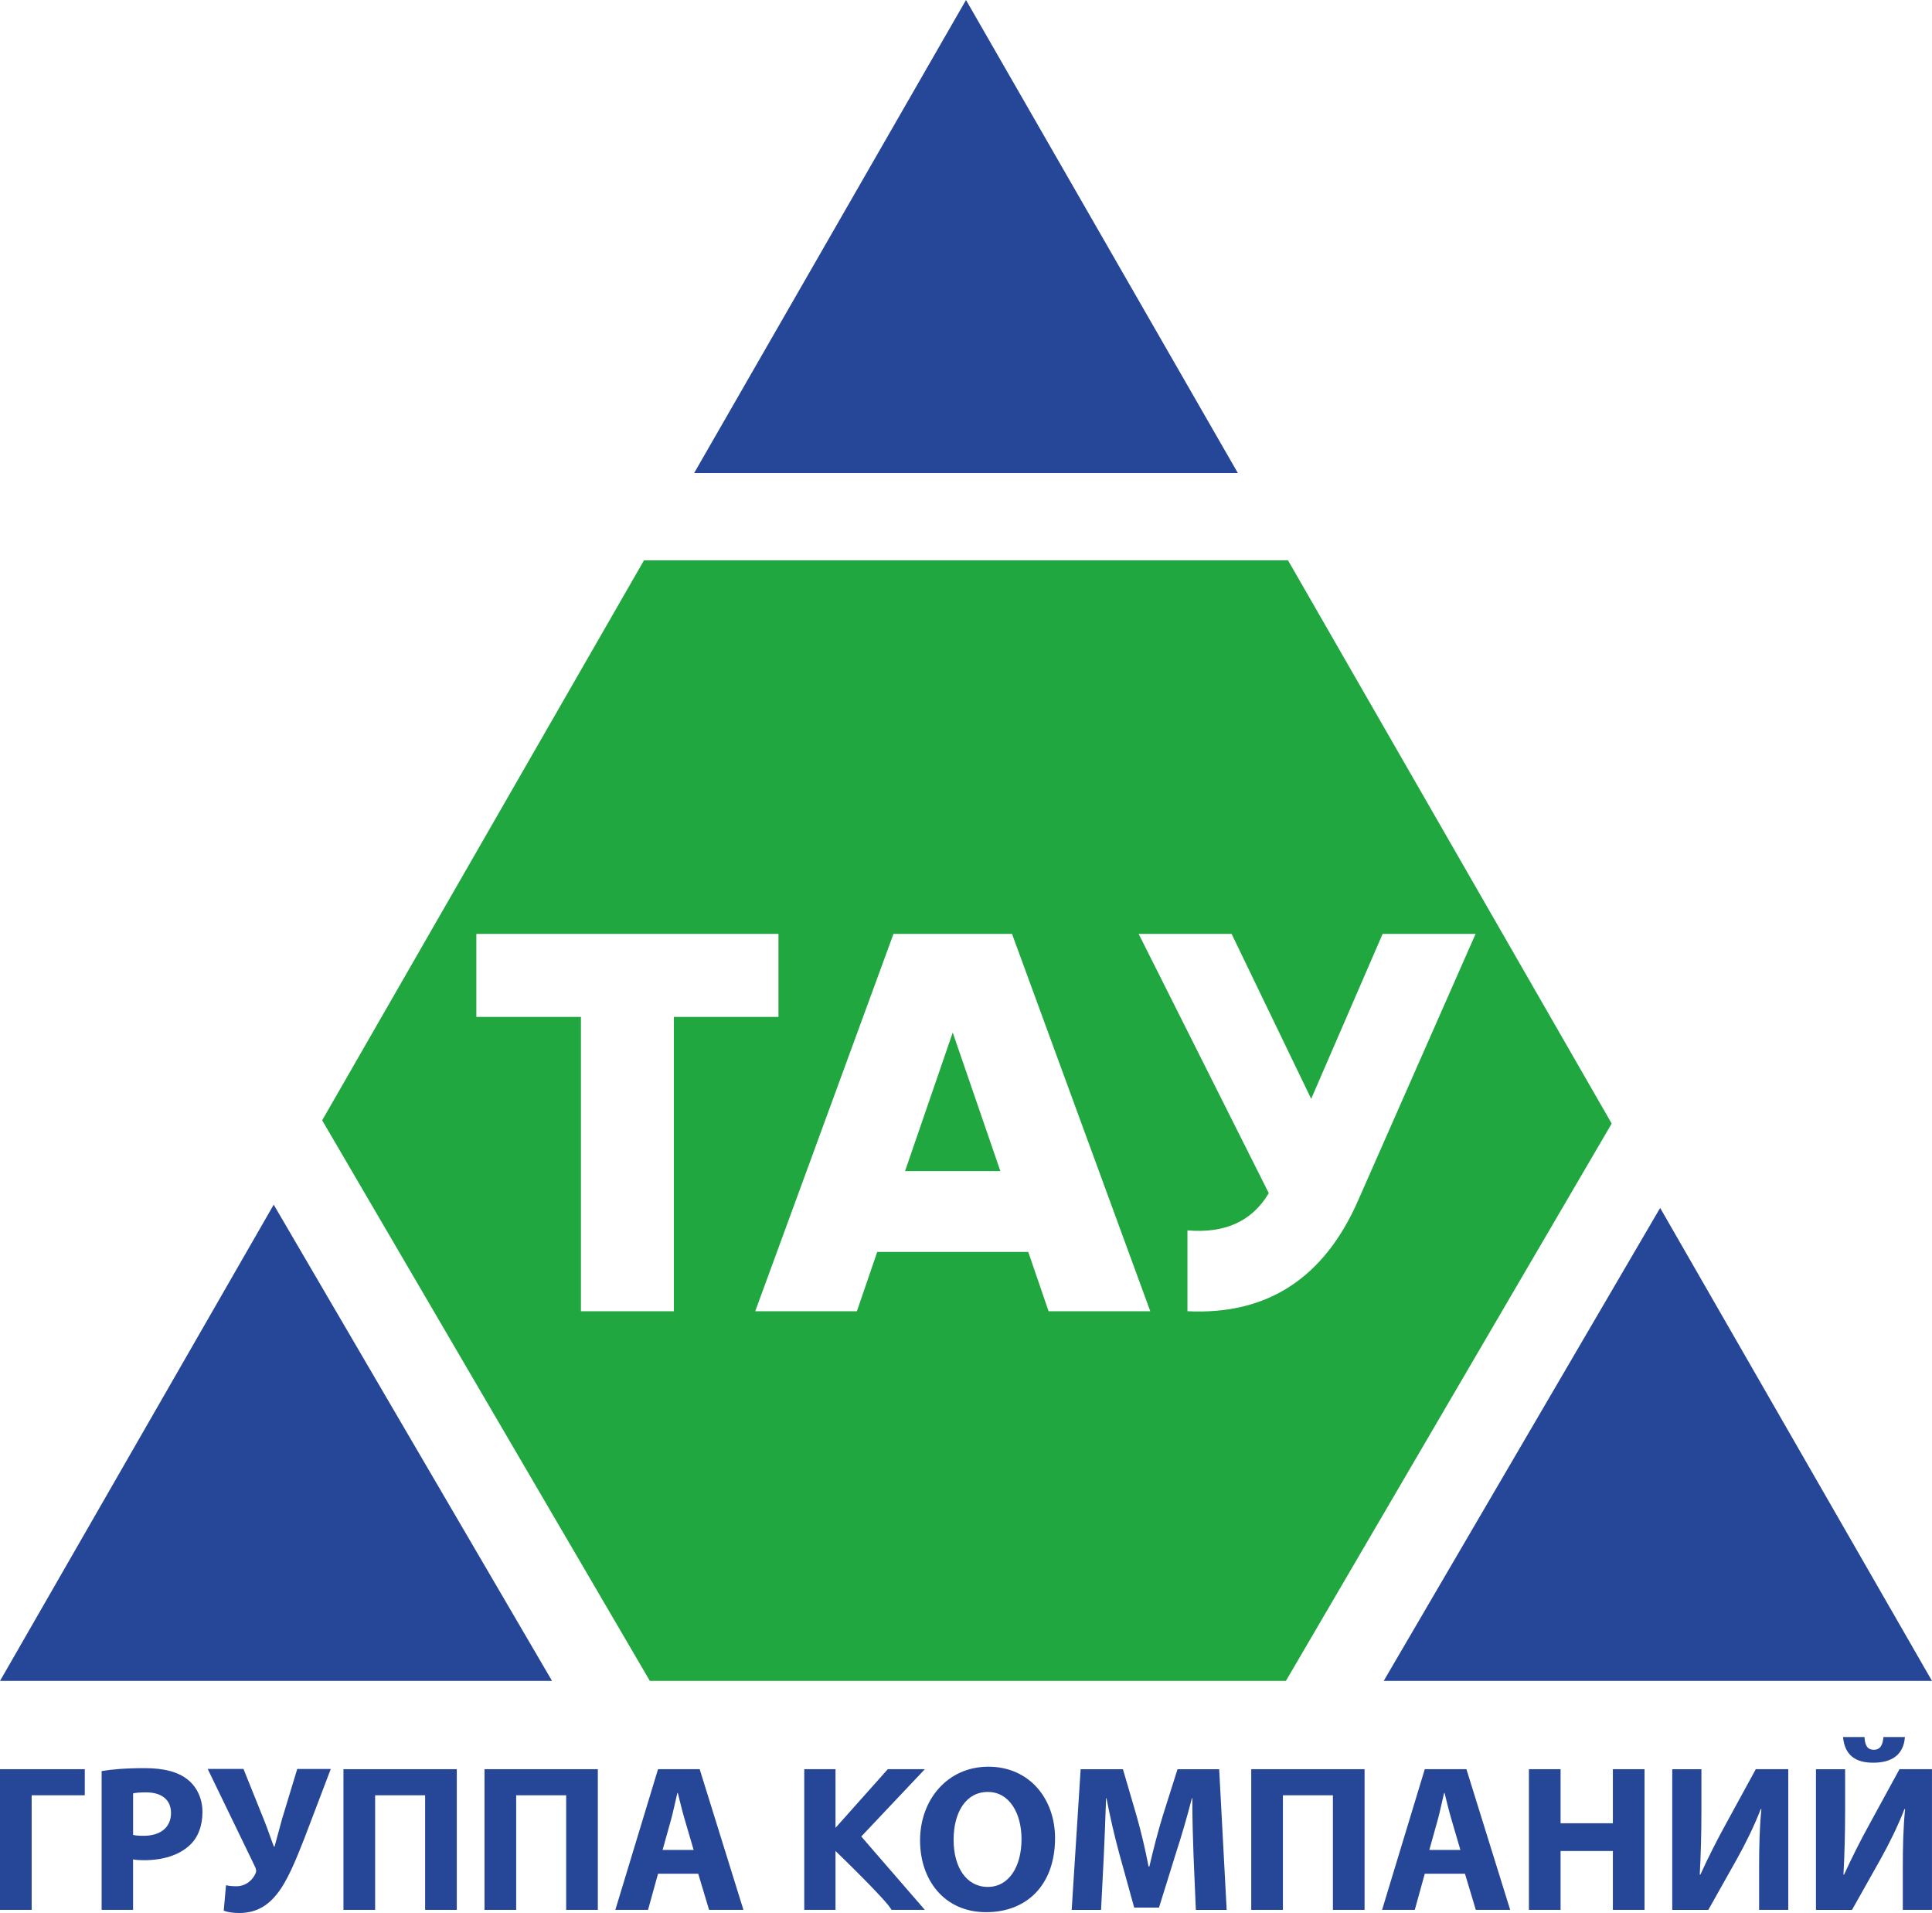
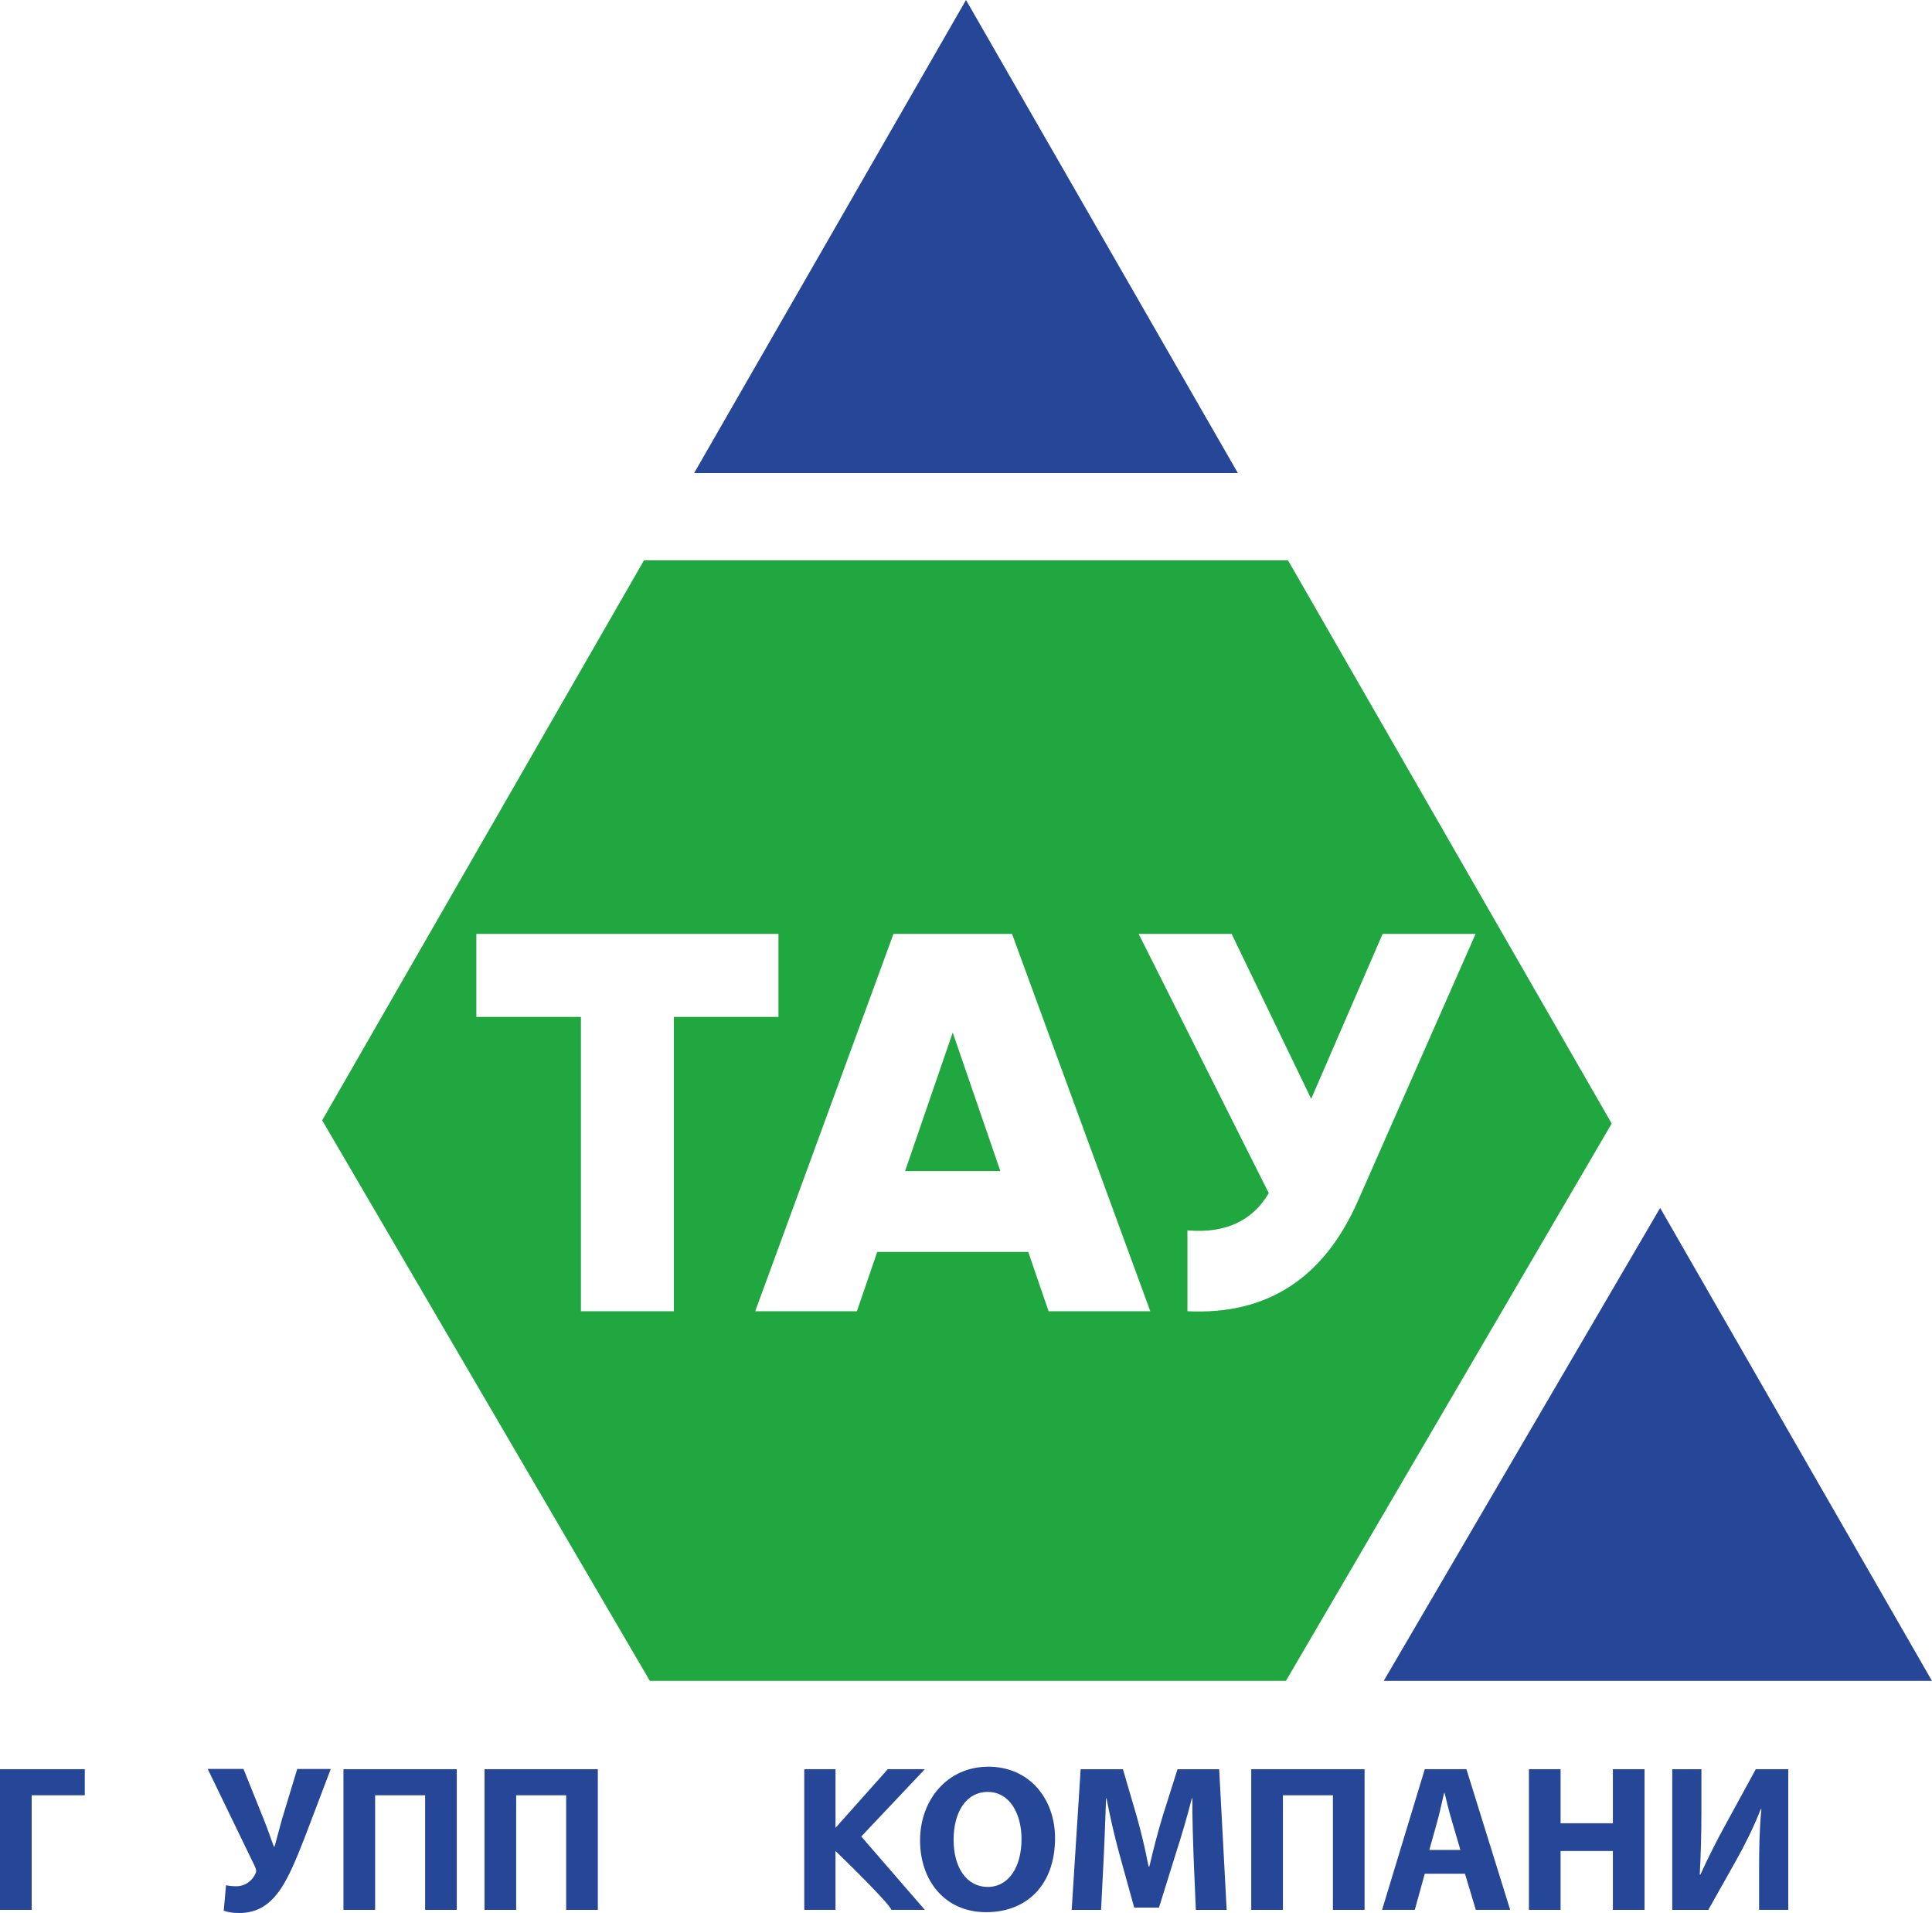
<svg xmlns="http://www.w3.org/2000/svg" width="200px" height="198px" viewBox="0 0 200 198" version="1.1">
  <title>TAU</title>
  <g id="Page-1" stroke="none" stroke-width="1" fill="none" fill-rule="evenodd">
    <g id="Artboard" transform="translate(-775, -744)" fill-rule="nonzero">
      <g id="TAU" transform="translate(775, 744)">
        <g id="Group" transform="translate(0, 179.787)" fill="#264698">
          <polygon id="Path" points="8.776 3.329 8.776 6.028 3.278 6.028 3.278 17.89 0 17.89 0 3.329" />
-           <path d="M10.522,3.523 C11.535,3.35 12.96,3.219 14.963,3.219 C16.967,3.219 18.435,3.608 19.404,4.387 C20.354,5.123 20.958,6.332 20.958,7.757 C20.958,9.182 20.504,10.415 19.62,11.214 C18.498,12.25 16.839,12.748 14.898,12.748 C14.467,12.748 14.079,12.726 13.776,12.661 L13.776,17.89 L10.52,17.89 L10.52,3.523 L10.522,3.523 Z M13.779,10.133 C14.06,10.199 14.382,10.221 14.879,10.221 C16.626,10.221 17.704,9.335 17.704,7.866 C17.704,6.526 16.776,5.727 15.116,5.727 C14.469,5.727 14.016,5.771 13.779,5.834 L13.779,10.133 Z" id="Shape" />
          <path d="M25.207,3.307 L27.32,8.558 C27.73,9.573 28.011,10.459 28.355,11.345 L28.42,11.345 C28.592,10.719 28.851,9.745 29.195,8.492 L30.77,3.307 L34.242,3.307 L31.505,10.5 C30.62,12.748 29.736,14.95 28.636,16.29 C27.686,17.477 26.479,18.213 24.776,18.213 C24.023,18.213 23.592,18.125 23.16,17.975 L23.398,15.338 C23.679,15.404 24.001,15.445 24.476,15.445 C25.489,15.445 26.179,14.753 26.46,14.105 C26.569,13.845 26.504,13.651 26.395,13.413 L21.501,3.301 L25.21,3.301 L25.207,3.307 Z" id="Path" />
          <polygon id="Path" points="47.287 3.329 47.287 17.89 44.009 17.89 44.009 6.028 38.833 6.028 38.833 17.89 35.555 17.89 35.555 3.329 47.284 3.329" />
          <polygon id="Path" points="61.887 3.329 61.887 17.89 58.609 17.89 58.609 6.028 53.434 6.028 53.434 17.89 50.156 17.89 50.156 3.329 61.884 3.329" />
-           <path d="M68.119,14.151 L67.084,17.89 L63.7,17.89 L68.119,3.329 L72.431,3.329 L76.96,17.89 L73.403,17.89 L72.281,14.151 L68.119,14.151 Z M71.806,11.687 L70.9,8.596 C70.641,7.732 70.382,6.652 70.166,5.787 L70.122,5.787 C69.907,6.652 69.691,7.754 69.454,8.596 L68.591,11.687 L71.804,11.687 L71.806,11.687 Z" id="Shape" />
          <path d="M86.491,3.329 L86.491,9.4 L91.904,3.329 L95.739,3.329 L89.158,10.295 L95.739,17.89 L92.292,17.89 C91.795,16.897 86.491,11.796 86.491,11.796 L86.491,17.89 L83.257,17.89 L83.257,3.329 L86.491,3.329 Z" id="Path" />
          <path d="M109.218,10.459 C109.218,15.256 106.349,18.128 102.08,18.128 C97.811,18.128 95.245,14.865 95.245,10.697 C95.245,6.529 98.048,3.071 102.317,3.071 C106.586,3.071 109.218,6.419 109.218,10.462 L109.218,10.459 Z M98.717,10.631 C98.717,13.506 100.055,15.513 102.255,15.513 C104.455,15.513 105.748,13.396 105.748,10.566 C105.748,7.929 104.52,5.683 102.255,5.683 C99.989,5.683 98.717,7.8 98.717,10.631 Z" id="Shape" />
          <path d="M123.556,12.316 C123.491,10.566 123.428,8.449 123.428,6.332 L123.384,6.332 C122.909,8.189 122.306,10.265 121.746,11.971 L119.978,17.655 L117.412,17.655 L115.859,12.037 C115.384,10.308 114.909,8.235 114.543,6.334 L114.499,6.334 C114.434,8.301 114.349,10.546 114.262,12.363 L113.981,17.893 L110.94,17.893 L111.868,3.331 L116.246,3.331 L117.668,8.192 C118.143,9.876 118.575,11.692 118.897,13.399 L118.984,13.399 C119.372,11.714 119.868,9.792 120.365,8.17 L121.896,3.331 L126.209,3.331 L126.984,17.893 L123.794,17.893 L123.556,12.319 L123.556,12.316 Z" id="Path" />
          <polygon id="Path" points="141.26 3.329 141.26 17.89 137.982 17.89 137.982 6.028 132.807 6.028 132.807 17.89 129.528 17.89 129.528 3.329 141.257 3.329" />
          <path d="M147.492,14.151 L146.457,17.89 L143.072,17.89 L147.492,3.329 L151.804,3.329 L156.333,17.89 L152.776,17.89 L151.654,14.151 L147.492,14.151 L147.492,14.151 Z M151.179,11.687 L150.273,8.596 C150.014,7.732 149.754,6.652 149.539,5.787 L149.495,5.787 C149.279,6.652 149.064,7.754 148.826,8.596 L147.964,11.687 L151.176,11.687 L151.179,11.687 Z" id="Shape" />
          <polygon id="Path" points="161.551 3.329 161.551 8.925 166.964 8.925 166.964 3.329 170.242 3.329 170.242 17.89 166.964 17.89 166.964 11.796 161.551 11.796 161.551 17.89 158.273 17.89 158.273 3.329" />
          <path d="M176.13,3.329 L176.13,7.65 C176.13,9.983 176.065,12.294 175.958,14.239 L176.024,14.239 C176.799,12.532 177.77,10.609 178.633,9.053 L181.758,3.329 L185.121,3.329 L185.121,17.89 L182.102,17.89 L182.102,13.591 C182.102,11.342 182.146,9.357 182.34,7.456 L182.274,7.456 C181.606,9.184 180.658,11.107 179.796,12.641 L176.842,17.893 L173.111,17.893 L173.111,3.331 L176.13,3.331 L176.13,3.329 Z" id="Path" />
-           <path d="M191.006,3.329 L191.006,7.65 C191.006,9.983 190.941,12.294 190.834,14.239 L190.9,14.239 C191.675,12.532 192.647,10.609 193.509,9.053 L196.634,3.329 L199.997,3.329 L199.997,17.89 L196.978,17.89 L196.978,13.591 C196.978,11.342 197.022,9.357 197.216,7.456 L197.15,7.456 C196.482,9.184 195.534,11.107 194.672,12.641 L191.719,17.893 L187.987,17.893 L187.987,3.331 L191.006,3.331 L191.006,3.329 Z M193.012,0 C193.056,0.842 193.293,1.318 193.981,1.318 C194.628,1.318 194.909,0.842 194.972,0 L197.194,0 C197.066,1.835 195.835,2.658 193.916,2.658 C191.997,2.658 190.962,1.816 190.79,0 L193.012,0 L193.012,0 Z" id="Shape" />
        </g>
        <g id="Group" transform="translate(33.35, 57.994)" fill="#21A740">
          <polygon id="Path" points="60.342 63.216 70.207 63.216 65.275 48.876" />
          <path d="M99.984,0 L33.317,0 L0,57.962 L33.923,115.986 L99.765,115.986 L133.492,58.298 L99.984,0 Z M36.41,77.723 L26.788,77.723 L26.788,47.259 L15.962,47.259 L15.962,38.666 L47.235,38.666 L47.235,47.259 L36.41,47.259 L36.41,77.723 L36.41,77.723 Z M75.199,77.723 L73.095,71.585 L57.46,71.585 L55.355,77.723 L44.83,77.723 L59.144,38.666 L71.413,38.666 L85.727,77.723 L75.202,77.723 L75.199,77.723 Z M89.573,77.723 L89.573,69.353 C93.463,69.687 96.269,68.404 97.994,65.502 L84.523,38.666 L94.145,38.666 L102.383,55.738 L109.78,38.666 L119.402,38.666 L107.255,66.227 C103.726,74.298 97.833,78.13 89.576,77.72 L89.573,77.723 Z" id="Shape" />
        </g>
        <polygon id="Path" fill="#264698" points="171.858 125.023 143.239 173.981 200 173.981" />
        <polygon id="Path" fill="#264698" points="128.142 48.961 100 0 71.858 48.961" />
-         <polygon id="Path" fill="#264698" points="28.333 124.686 0 173.981 57.149 173.981" />
      </g>
    </g>
  </g>
</svg>